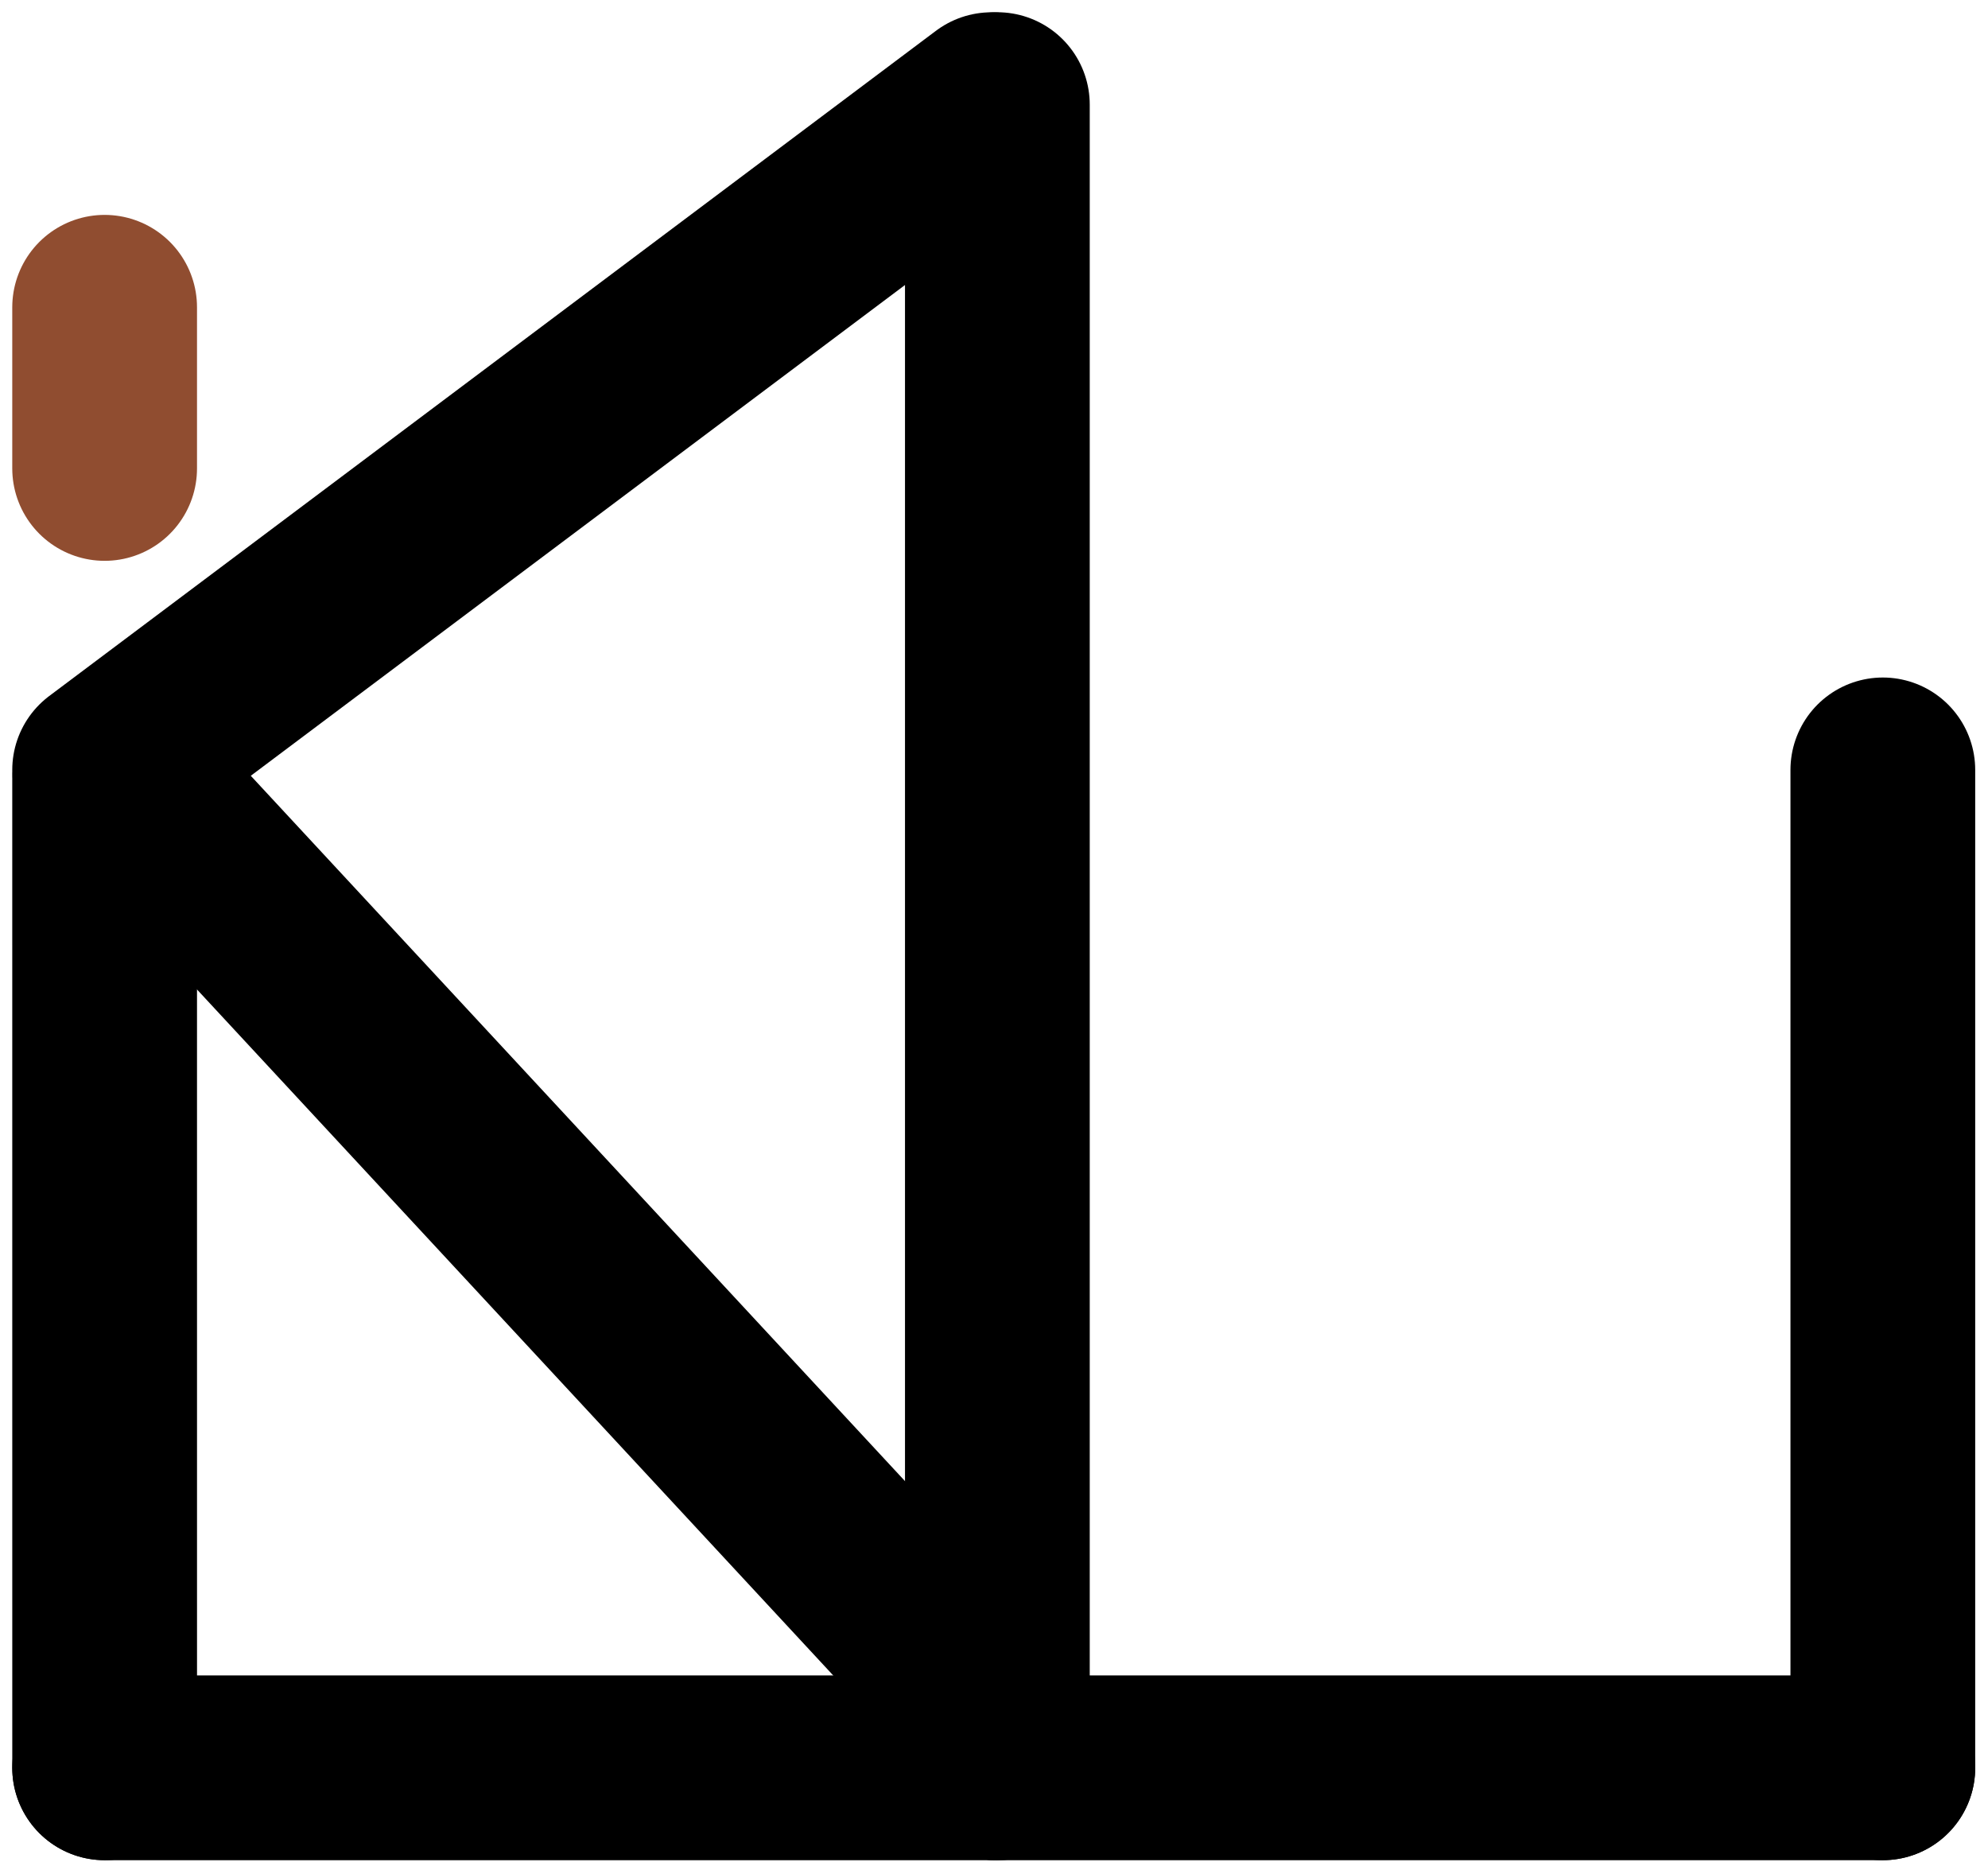
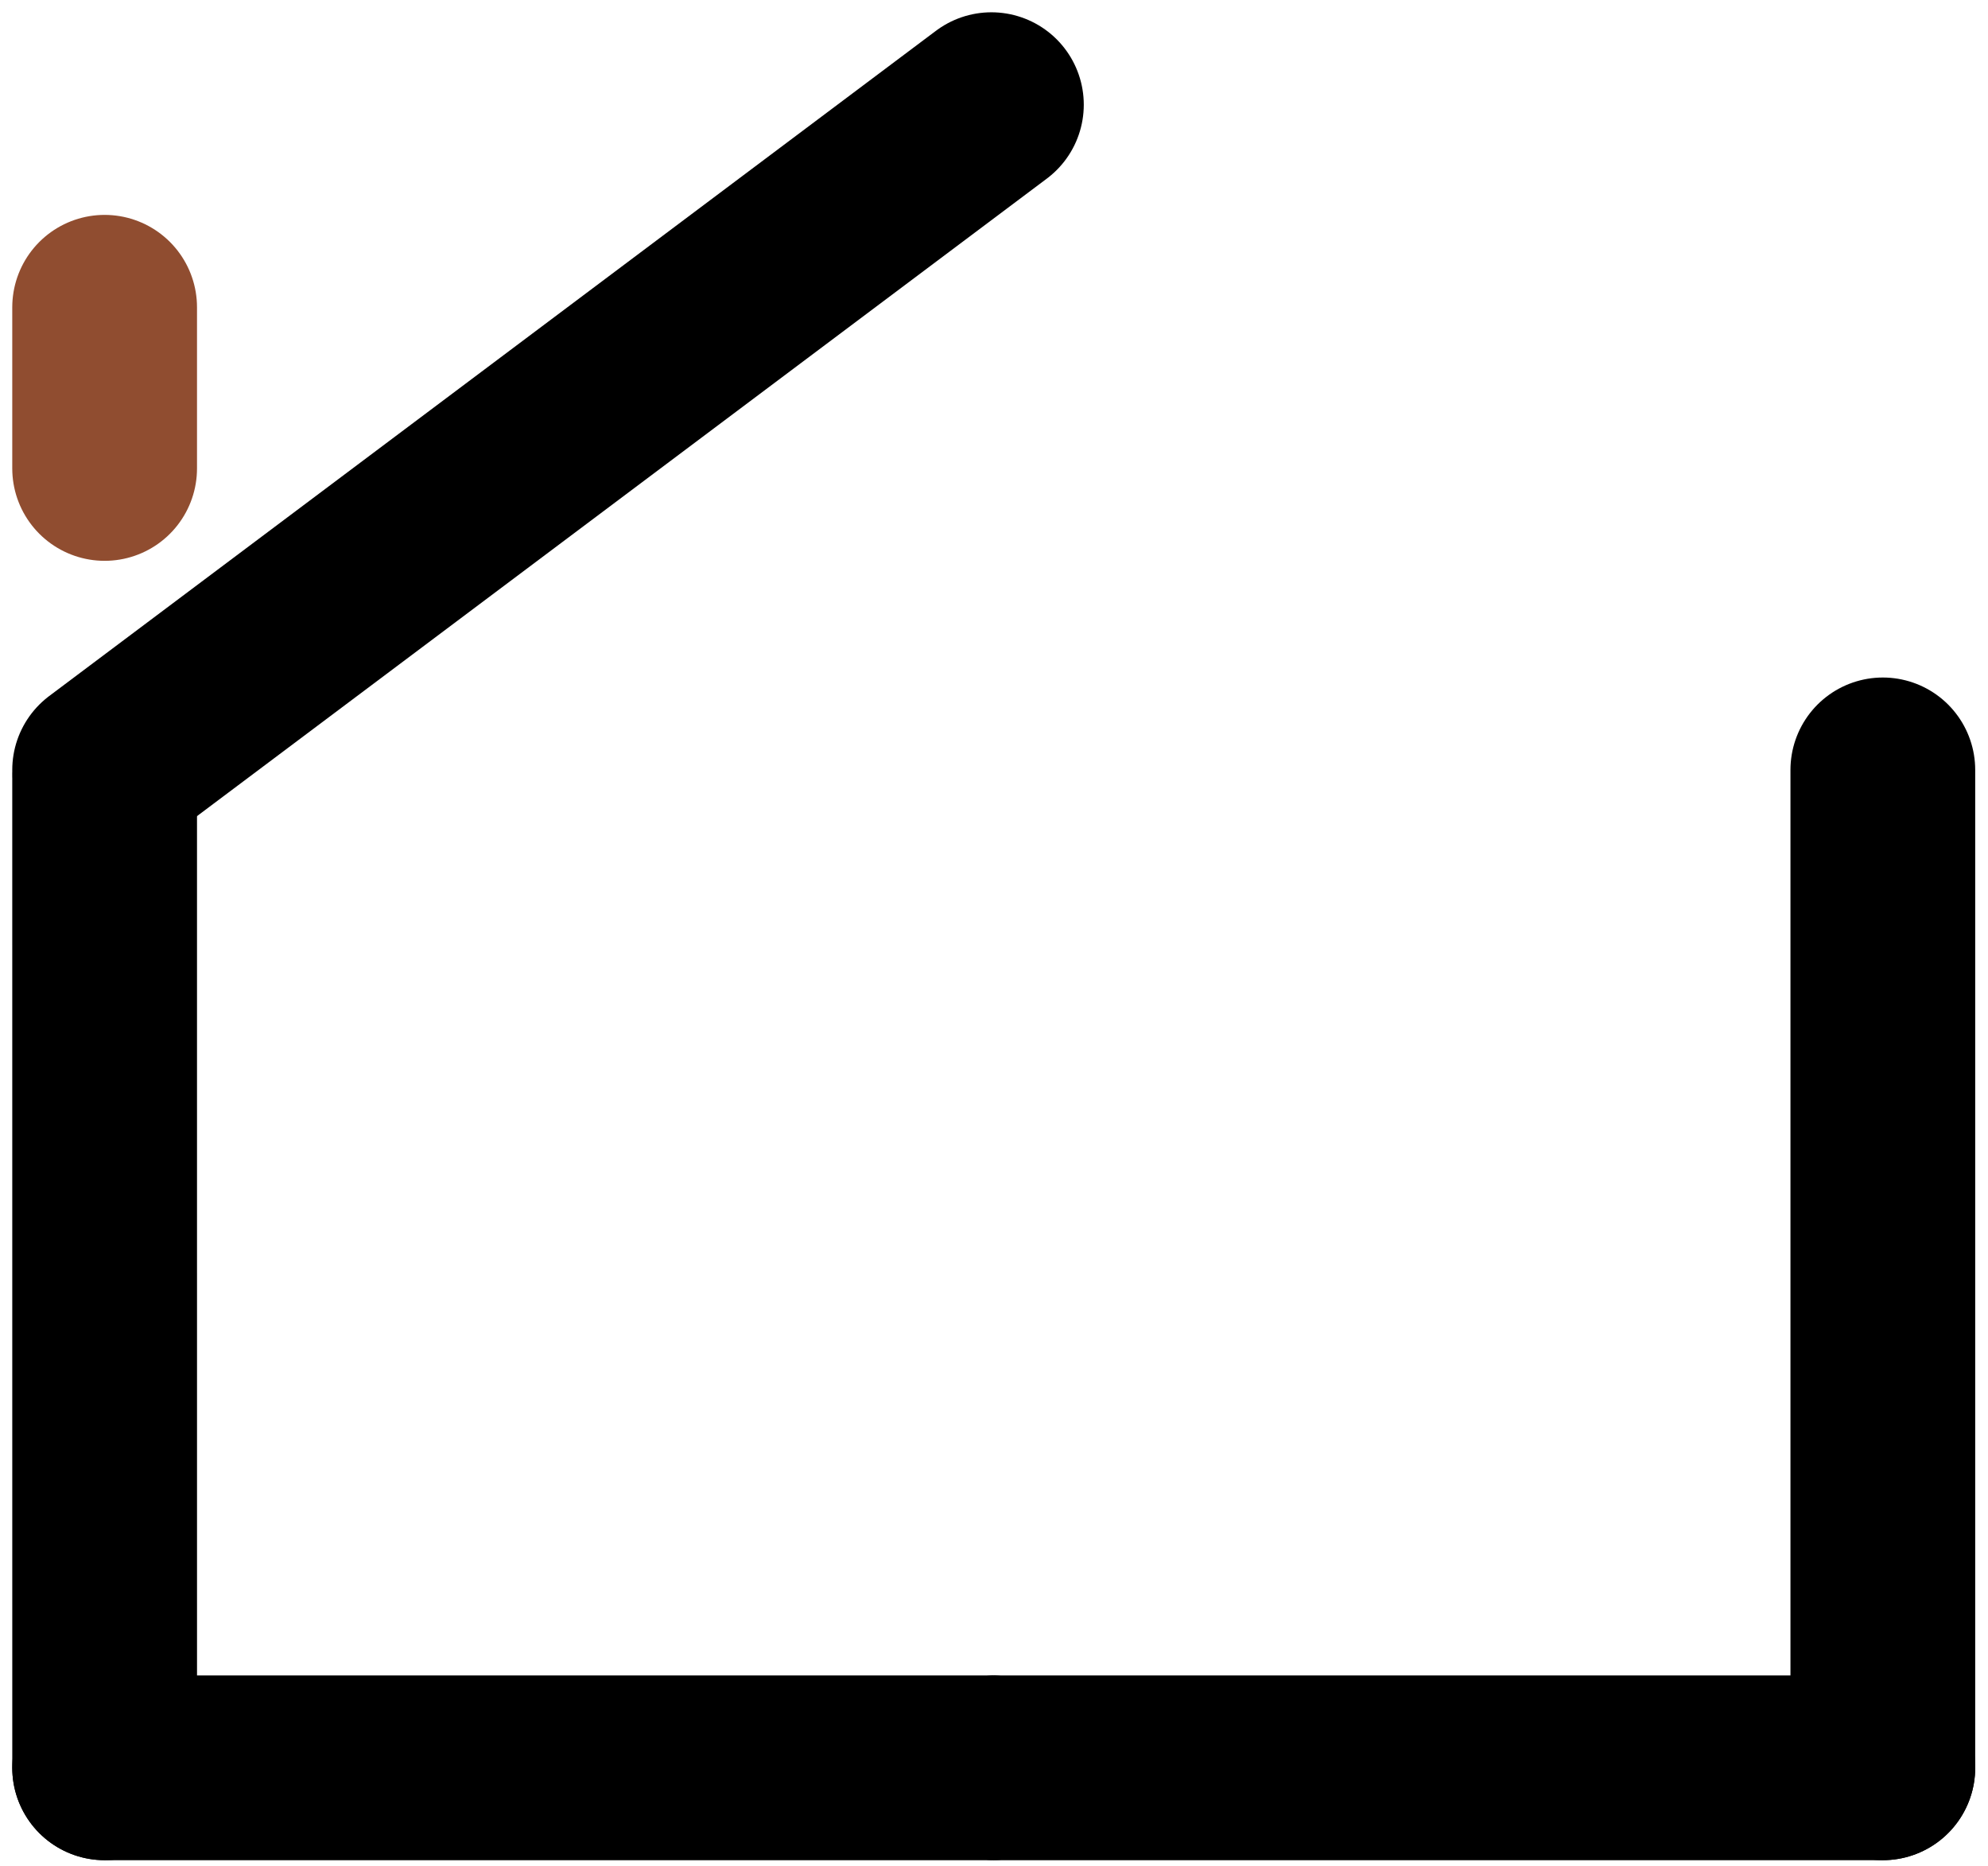
<svg xmlns="http://www.w3.org/2000/svg" width="114" height="107" viewBox="0 0 114 107" fill="none">
  <path d="M56.851 6.002L6 44.14" stroke="black" stroke-width="10.594" stroke-linecap="round" />
-   <path d="M52.51 101.151C54.5 103.296 57.852 103.422 59.996 101.432C62.141 99.442 62.266 96.091 60.277 93.946L52.51 101.151ZM12.465 42.41L8.862 38.526L1.096 45.732L4.699 49.615L12.465 42.41ZM60.277 93.946L12.465 42.41L4.699 49.615L52.51 101.151L60.277 93.946Z" fill="black" />
  <path d="M6 26.855L6 17.617" stroke="#904D30" stroke-width="10.594" stroke-linecap="round" />
  <path d="M6 44.721L6.001 101.346" stroke="black" stroke-width="10.594" stroke-linecap="round" />
-   <path d="M57.193 101.35L57.193 5.999" stroke="black" stroke-width="10.594" stroke-linecap="round" />
  <path d="M107.969 44.139V101.346" stroke="black" stroke-width="10.594" stroke-linecap="round" />
  <path d="M107.969 101.348L57.118 101.348" stroke="black" stroke-width="10.594" stroke-linecap="round" />
  <path d="M56.851 101.348L6 101.348" stroke="black" stroke-width="10.594" stroke-linecap="round" />
</svg>